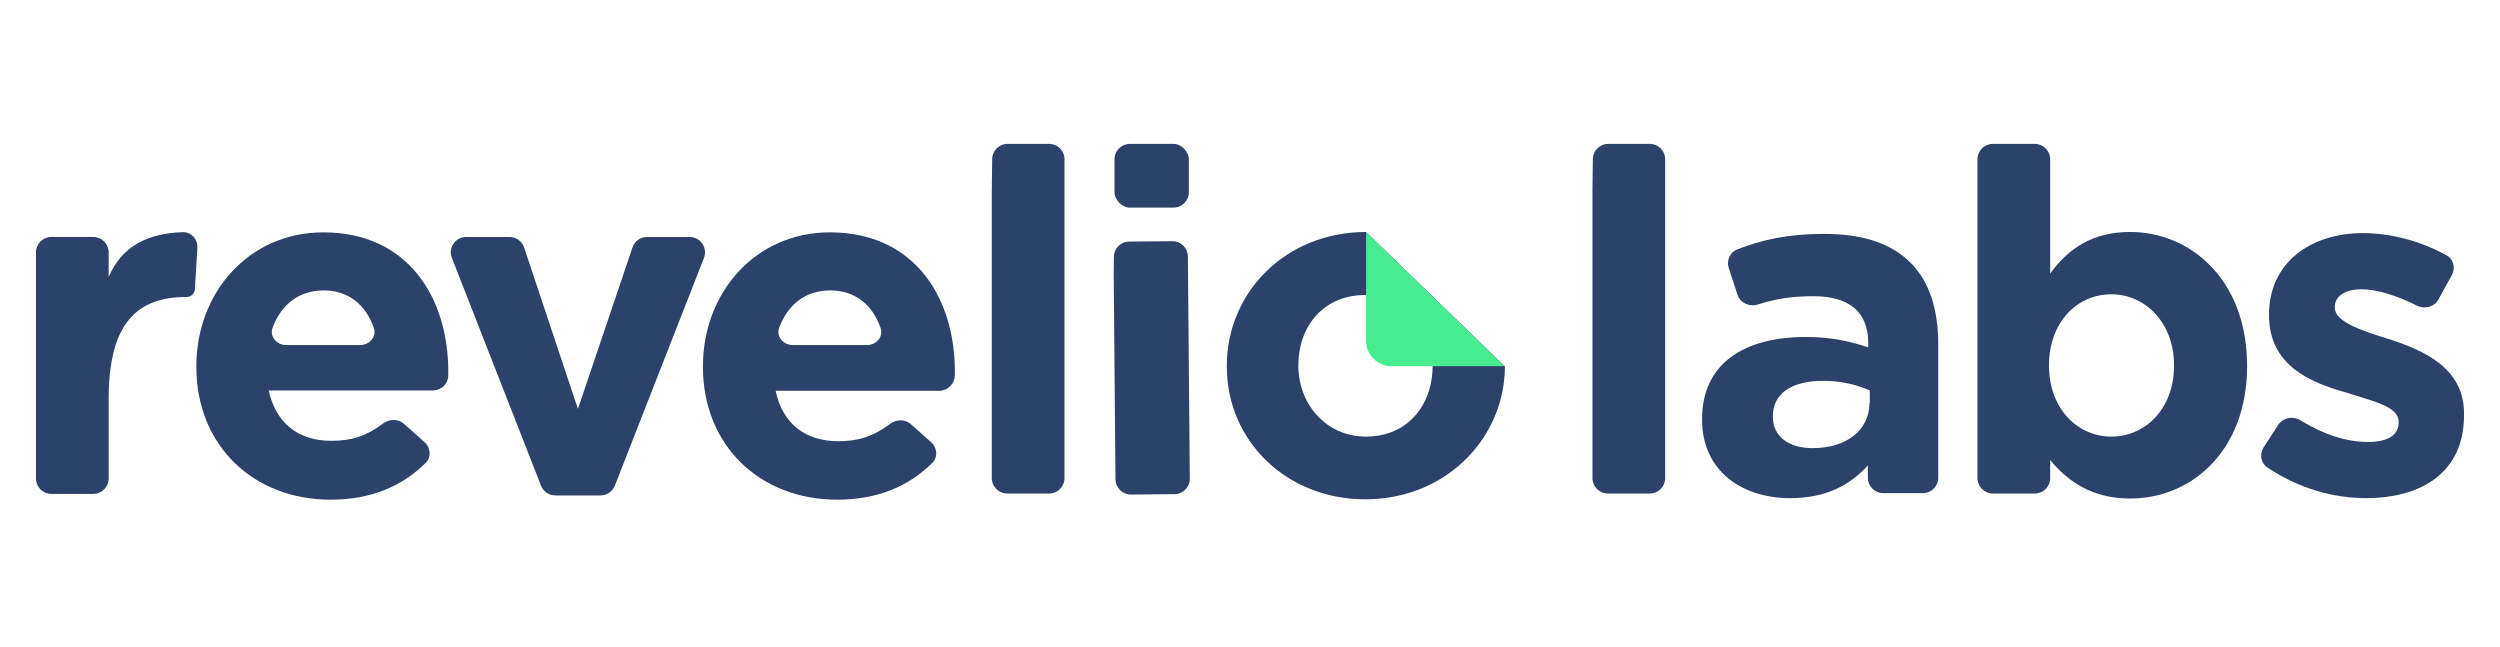
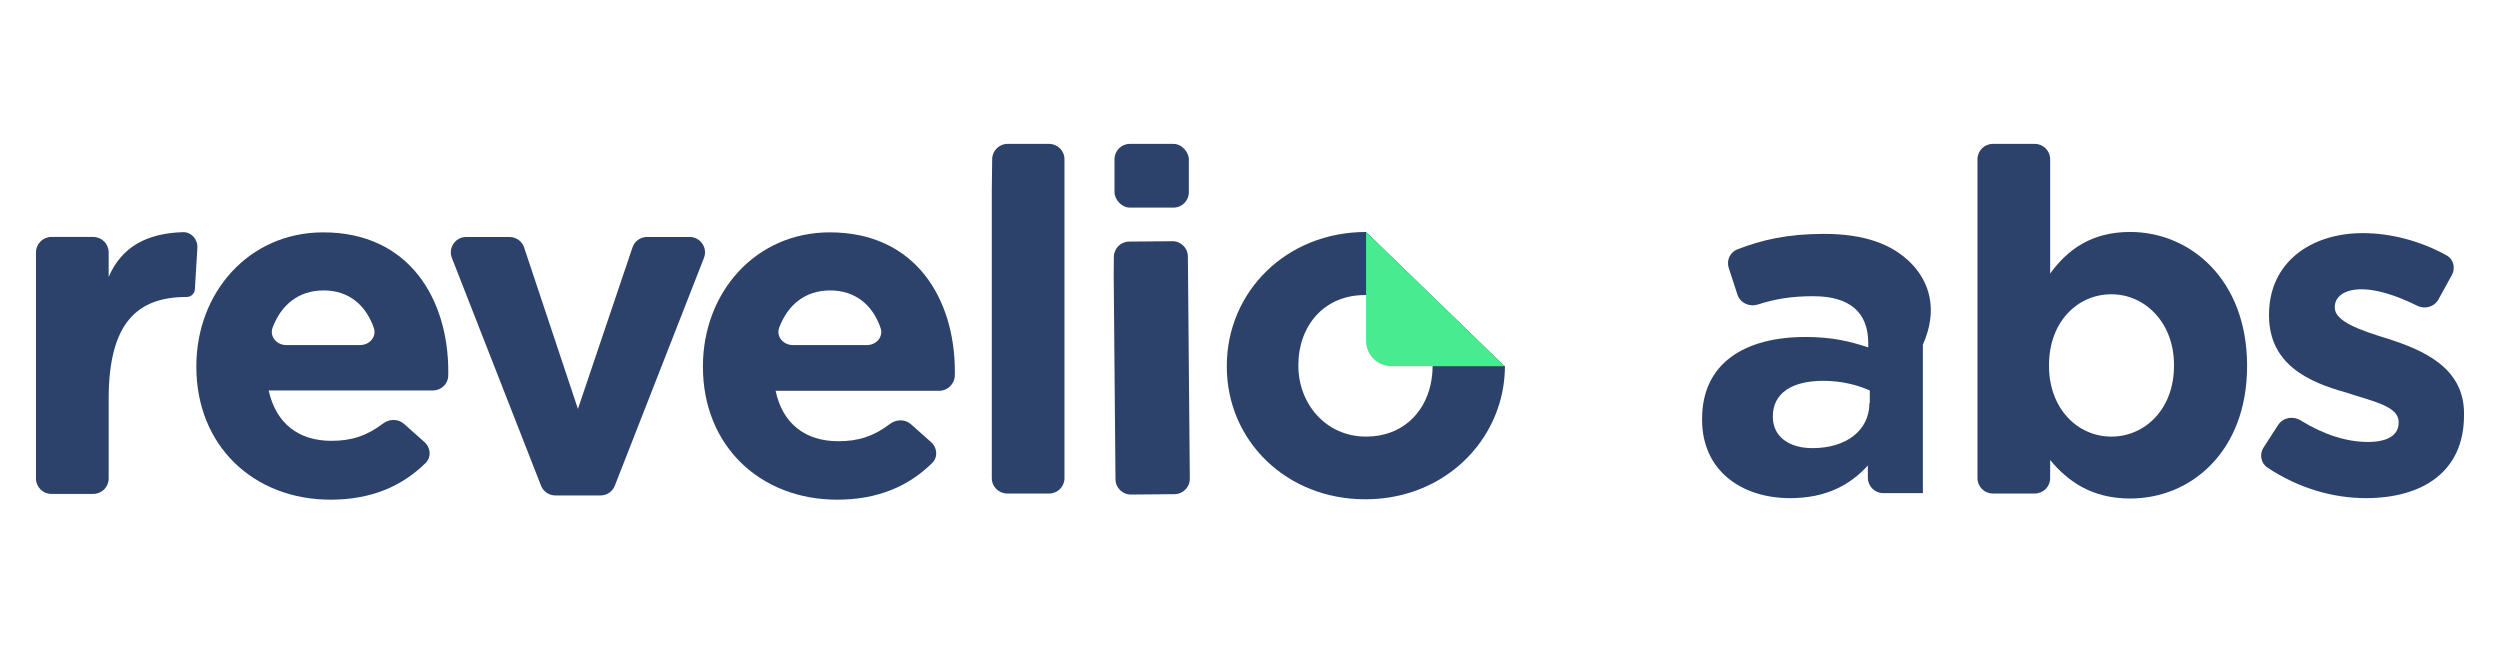
<svg xmlns="http://www.w3.org/2000/svg" width="139" height="36" viewBox="0 0 139 36" fill="none">
  <path d="M83.609 20.318L75.953 12.898C71.504 12.898 68.211 16.234 68.211 20.34V20.383C68.211 24.51 71.526 27.761 75.91 27.761C79.567 27.761 82.454 25.494 83.374 22.414C83.566 21.773 83.673 21.067 83.673 20.361L83.609 20.318ZM75.953 24.275C73.707 24.275 72.189 22.436 72.189 20.34V20.297C72.189 18.159 73.579 16.405 75.888 16.405C77.835 16.405 79.225 17.795 79.567 19.527C79.61 19.784 79.652 20.062 79.652 20.34V20.383C79.652 20.725 79.61 21.046 79.546 21.366C79.182 23.035 77.899 24.275 75.953 24.275Z" fill="#2D426A" />
-   <path d="M106.227 14.608C105.179 13.56 103.639 13.004 101.415 13.004C99.365 13.004 97.946 13.343 96.597 13.864C96.185 14.022 95.981 14.48 96.118 14.899L96.6 16.377C96.752 16.844 97.266 17.082 97.734 16.931C98.692 16.623 99.606 16.469 100.816 16.469C102.848 16.469 103.874 17.367 103.874 19.078V19.313C102.827 18.971 101.843 18.736 100.389 18.736C97.01 18.736 94.636 20.19 94.636 23.291V23.334C94.636 26.178 96.838 27.697 99.533 27.697C101.522 27.697 102.869 26.969 103.853 25.879V26.564C103.853 27.036 104.236 27.419 104.708 27.419H106.912C107.384 27.419 107.767 27.036 107.767 26.564V19.163C107.767 17.239 107.296 15.678 106.227 14.608ZM103.939 22.414C103.939 23.911 102.677 24.916 100.774 24.916C99.469 24.916 98.571 24.275 98.571 23.184V23.141C98.571 21.858 99.64 21.174 101.372 21.174C102.356 21.174 103.233 21.388 103.96 21.709V22.414H103.939Z" fill="#2D426A" />
+   <path d="M106.227 14.608C105.179 13.56 103.639 13.004 101.415 13.004C99.365 13.004 97.946 13.343 96.597 13.864C96.185 14.022 95.981 14.48 96.118 14.899L96.6 16.377C96.752 16.844 97.266 17.082 97.734 16.931C98.692 16.623 99.606 16.469 100.816 16.469C102.848 16.469 103.874 17.367 103.874 19.078V19.313C102.827 18.971 101.843 18.736 100.389 18.736C97.01 18.736 94.636 20.19 94.636 23.291V23.334C94.636 26.178 96.838 27.697 99.533 27.697C101.522 27.697 102.869 26.969 103.853 25.879V26.564C103.853 27.036 104.236 27.419 104.708 27.419H106.912V19.163C107.767 17.239 107.296 15.678 106.227 14.608ZM103.939 22.414C103.939 23.911 102.677 24.916 100.774 24.916C99.469 24.916 98.571 24.275 98.571 23.184V23.141C98.571 21.858 99.64 21.174 101.372 21.174C102.356 21.174 103.233 21.388 103.96 21.709V22.414H103.939Z" fill="#2D426A" />
  <path d="M118.437 12.897C116.299 12.897 114.973 13.86 113.989 15.207V8.854C113.989 8.383 113.607 8 113.135 8H110.802C110.33 8 109.947 8.383 109.947 8.854V26.585C109.947 27.057 110.33 27.44 110.802 27.44H113.135C113.607 27.44 113.989 27.057 113.989 26.585V25.579C114.952 26.734 116.277 27.718 118.437 27.718C121.816 27.718 124.939 25.109 124.939 20.34V20.297C124.917 15.507 121.752 12.897 118.437 12.897ZM120.875 20.34C120.875 22.735 119.272 24.275 117.39 24.275C115.508 24.275 113.925 22.713 113.925 20.34V20.297C113.925 17.923 115.486 16.362 117.39 16.362C119.272 16.362 120.875 17.945 120.875 20.297V20.34Z" fill="#2D426A" />
  <path d="M132.722 18.821C131.183 18.35 129.814 17.858 129.814 17.11V17.067C129.814 16.511 130.327 16.083 131.311 16.083C132.151 16.083 133.248 16.427 134.393 16.997C134.821 17.21 135.35 17.065 135.58 16.645L136.323 15.293C136.537 14.905 136.42 14.415 136.033 14.2C134.604 13.406 132.942 12.961 131.375 12.961C128.488 12.961 126.157 14.586 126.157 17.495V17.538C126.157 20.296 128.424 21.259 130.413 21.815C131.974 22.328 133.364 22.585 133.364 23.461V23.504C133.364 24.146 132.829 24.573 131.653 24.573C130.504 24.573 129.22 24.182 127.914 23.373C127.495 23.114 126.936 23.212 126.668 23.625L125.856 24.878C125.615 25.25 125.697 25.748 126.065 25.994C127.826 27.169 129.754 27.696 131.546 27.696C134.647 27.696 136.999 26.263 136.999 23.098V23.055C137.042 20.446 134.733 19.462 132.722 18.821Z" fill="#2D426A" />
  <path d="M24.925 20.661C24.925 16.619 22.743 12.919 17.974 12.919C13.825 12.919 10.917 16.277 10.917 20.361V20.404C10.917 24.767 14.082 27.782 18.381 27.782C20.637 27.782 22.356 27.035 23.667 25.738C23.993 25.415 23.948 24.89 23.606 24.585L22.462 23.566C22.135 23.276 21.647 23.285 21.299 23.548C20.391 24.234 19.553 24.51 18.424 24.51C16.606 24.51 15.344 23.548 14.938 21.709H24.074C24.527 21.709 24.909 21.355 24.921 20.901C24.924 20.82 24.925 20.74 24.925 20.661ZM15.911 19.185C15.38 19.185 14.97 18.701 15.16 18.205C15.647 16.932 16.612 16.148 17.996 16.148C19.386 16.148 20.338 16.953 20.784 18.23C20.955 18.72 20.547 19.185 20.028 19.185H15.911Z" fill="#2D426A" />
  <path d="M35.975 13.176C35.609 13.176 35.283 13.409 35.166 13.757L32.133 22.735L29.141 13.76C29.025 13.411 28.698 13.176 28.33 13.176H25.921C25.319 13.176 24.906 13.781 25.125 14.341L30.081 27.004C30.209 27.331 30.525 27.547 30.877 27.547H33.389C33.74 27.547 34.056 27.331 34.184 27.004L39.14 14.341C39.359 13.781 38.946 13.176 38.344 13.176H35.975Z" fill="#2D426A" />
  <path d="M53.091 20.661C53.091 16.619 50.909 12.919 46.14 12.919C41.992 12.919 39.083 16.277 39.083 20.361V20.404C39.083 24.767 42.248 27.782 46.547 27.782C48.803 27.782 50.522 27.035 51.833 25.738C52.159 25.415 52.114 24.89 51.771 24.585L50.649 23.587C50.323 23.297 49.834 23.306 49.486 23.569C48.579 24.255 47.74 24.532 46.611 24.532C44.793 24.532 43.51 23.569 43.125 21.73H52.215C52.687 21.73 53.078 21.348 53.088 20.876C53.09 20.803 53.091 20.731 53.091 20.661ZM44.077 19.185C43.547 19.185 43.136 18.701 43.326 18.205C43.813 16.932 44.778 16.148 46.162 16.148C47.555 16.148 48.523 16.957 48.961 18.239C49.128 18.727 48.721 19.185 48.205 19.185H44.077Z" fill="#2D426A" />
  <path d="M59.185 24.873V8.854C59.185 8.383 58.803 8 58.331 8H56.019C55.552 8 55.171 8.376 55.165 8.844L55.144 10.566V26.585C55.144 27.057 55.526 27.44 55.998 27.44H58.18H58.331C58.803 27.44 59.185 27.057 59.185 26.585V24.873Z" fill="#2D426A" />
  <path d="M66.145 25.611L66.046 14.258C66.042 13.786 65.656 13.407 65.184 13.411L62.778 13.432C62.312 13.436 61.935 13.813 61.931 14.279L61.922 15.296L62.021 26.65C62.025 27.122 62.41 27.501 62.882 27.497L65.133 27.477L65.307 27.476C65.779 27.471 66.158 27.085 66.154 26.614L66.145 25.611Z" fill="#2D426A" />
-   <path d="M92.583 24.873V8.854C92.583 8.383 92.2 8 91.728 8H89.417C88.949 8 88.568 8.376 88.562 8.844L88.541 10.566V26.585C88.541 27.057 88.924 27.44 89.395 27.44H91.578H91.728C92.2 27.44 92.583 27.057 92.583 26.585V24.873Z" fill="#2D426A" />
  <path d="M6.042 15.399V14.03C6.042 13.558 5.659 13.175 5.188 13.175H2.854C2.383 13.175 2 13.558 2 14.03V15.742V26.607C2 27.079 2.383 27.461 2.854 27.461H5.188C5.659 27.461 6.042 27.079 6.042 26.607V22.179C6.042 17.88 7.689 16.512 10.383 16.512V16.512C10.623 16.512 10.822 16.324 10.836 16.085L10.974 13.777C11.002 13.304 10.639 12.893 10.165 12.908C8.196 12.973 6.773 13.693 6.042 15.399Z" fill="#2D426A" />
  <path d="M83.652 20.361H77.365C76.595 20.361 75.953 19.741 75.953 18.95V12.898L83.652 20.361Z" fill="#48EB8F" />
  <rect x="61.966" y="8" width="4.134" height="3.543" rx="0.854" fill="#2D426A" />
</svg>